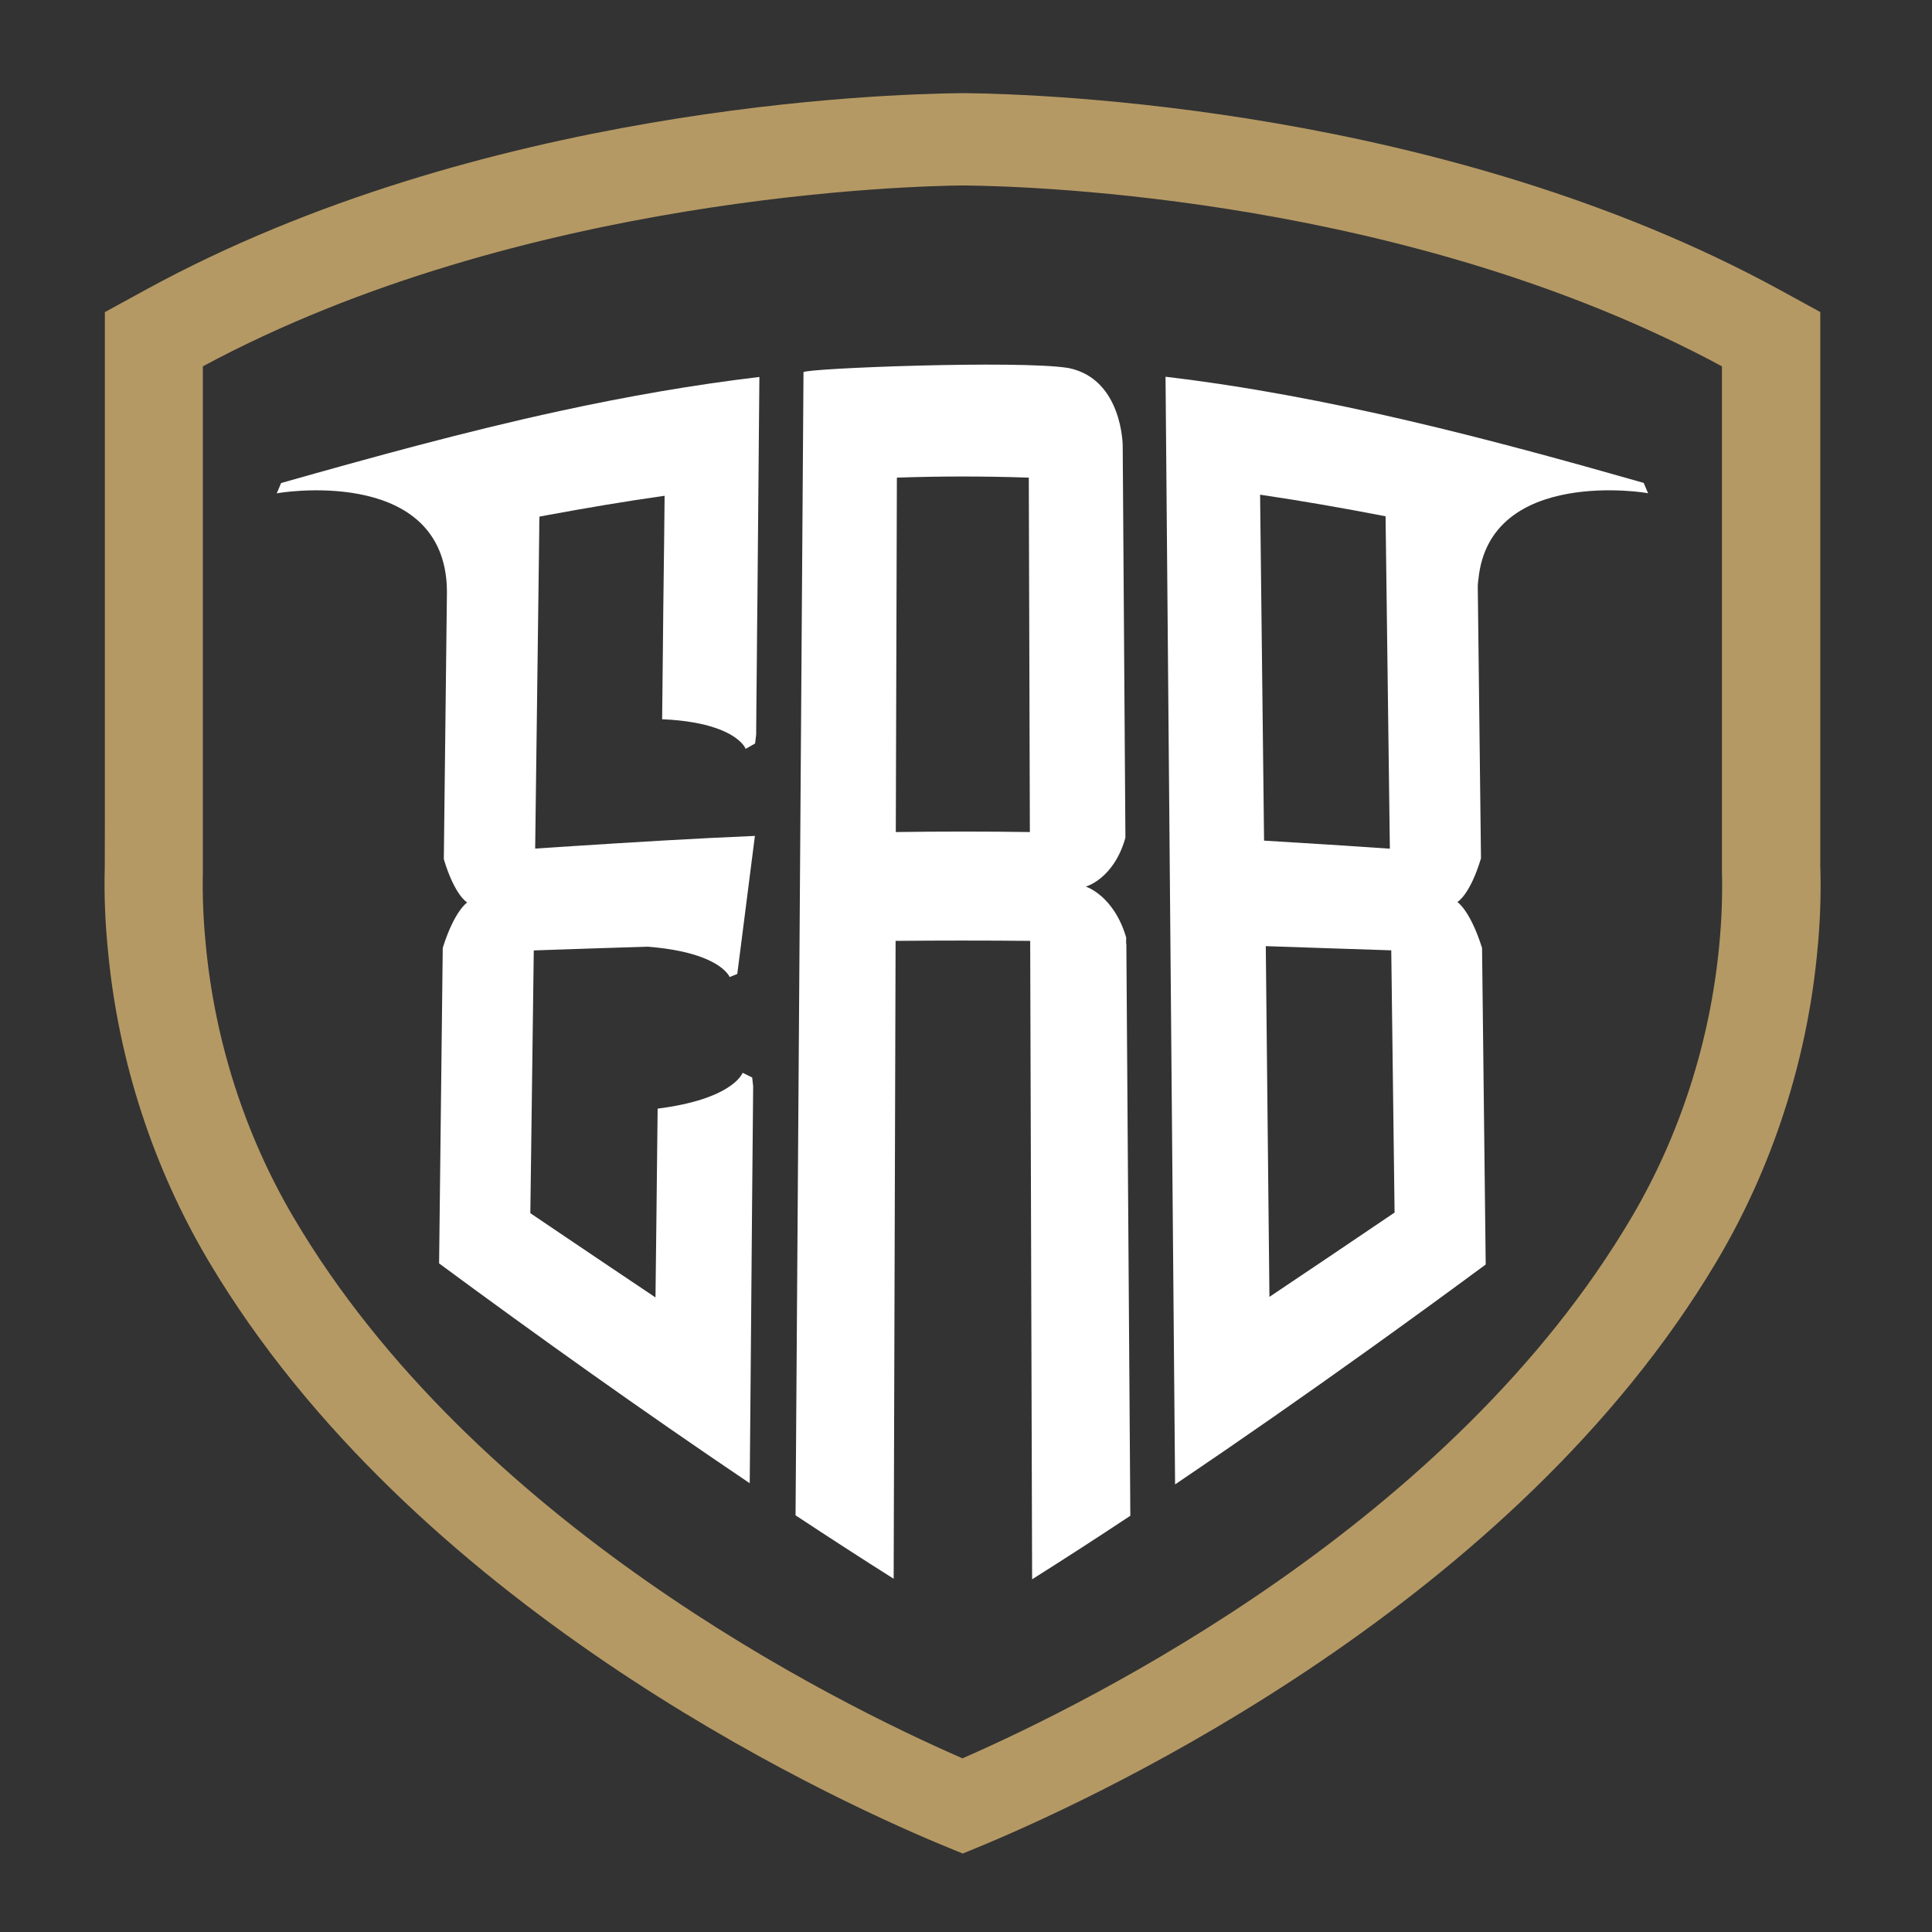
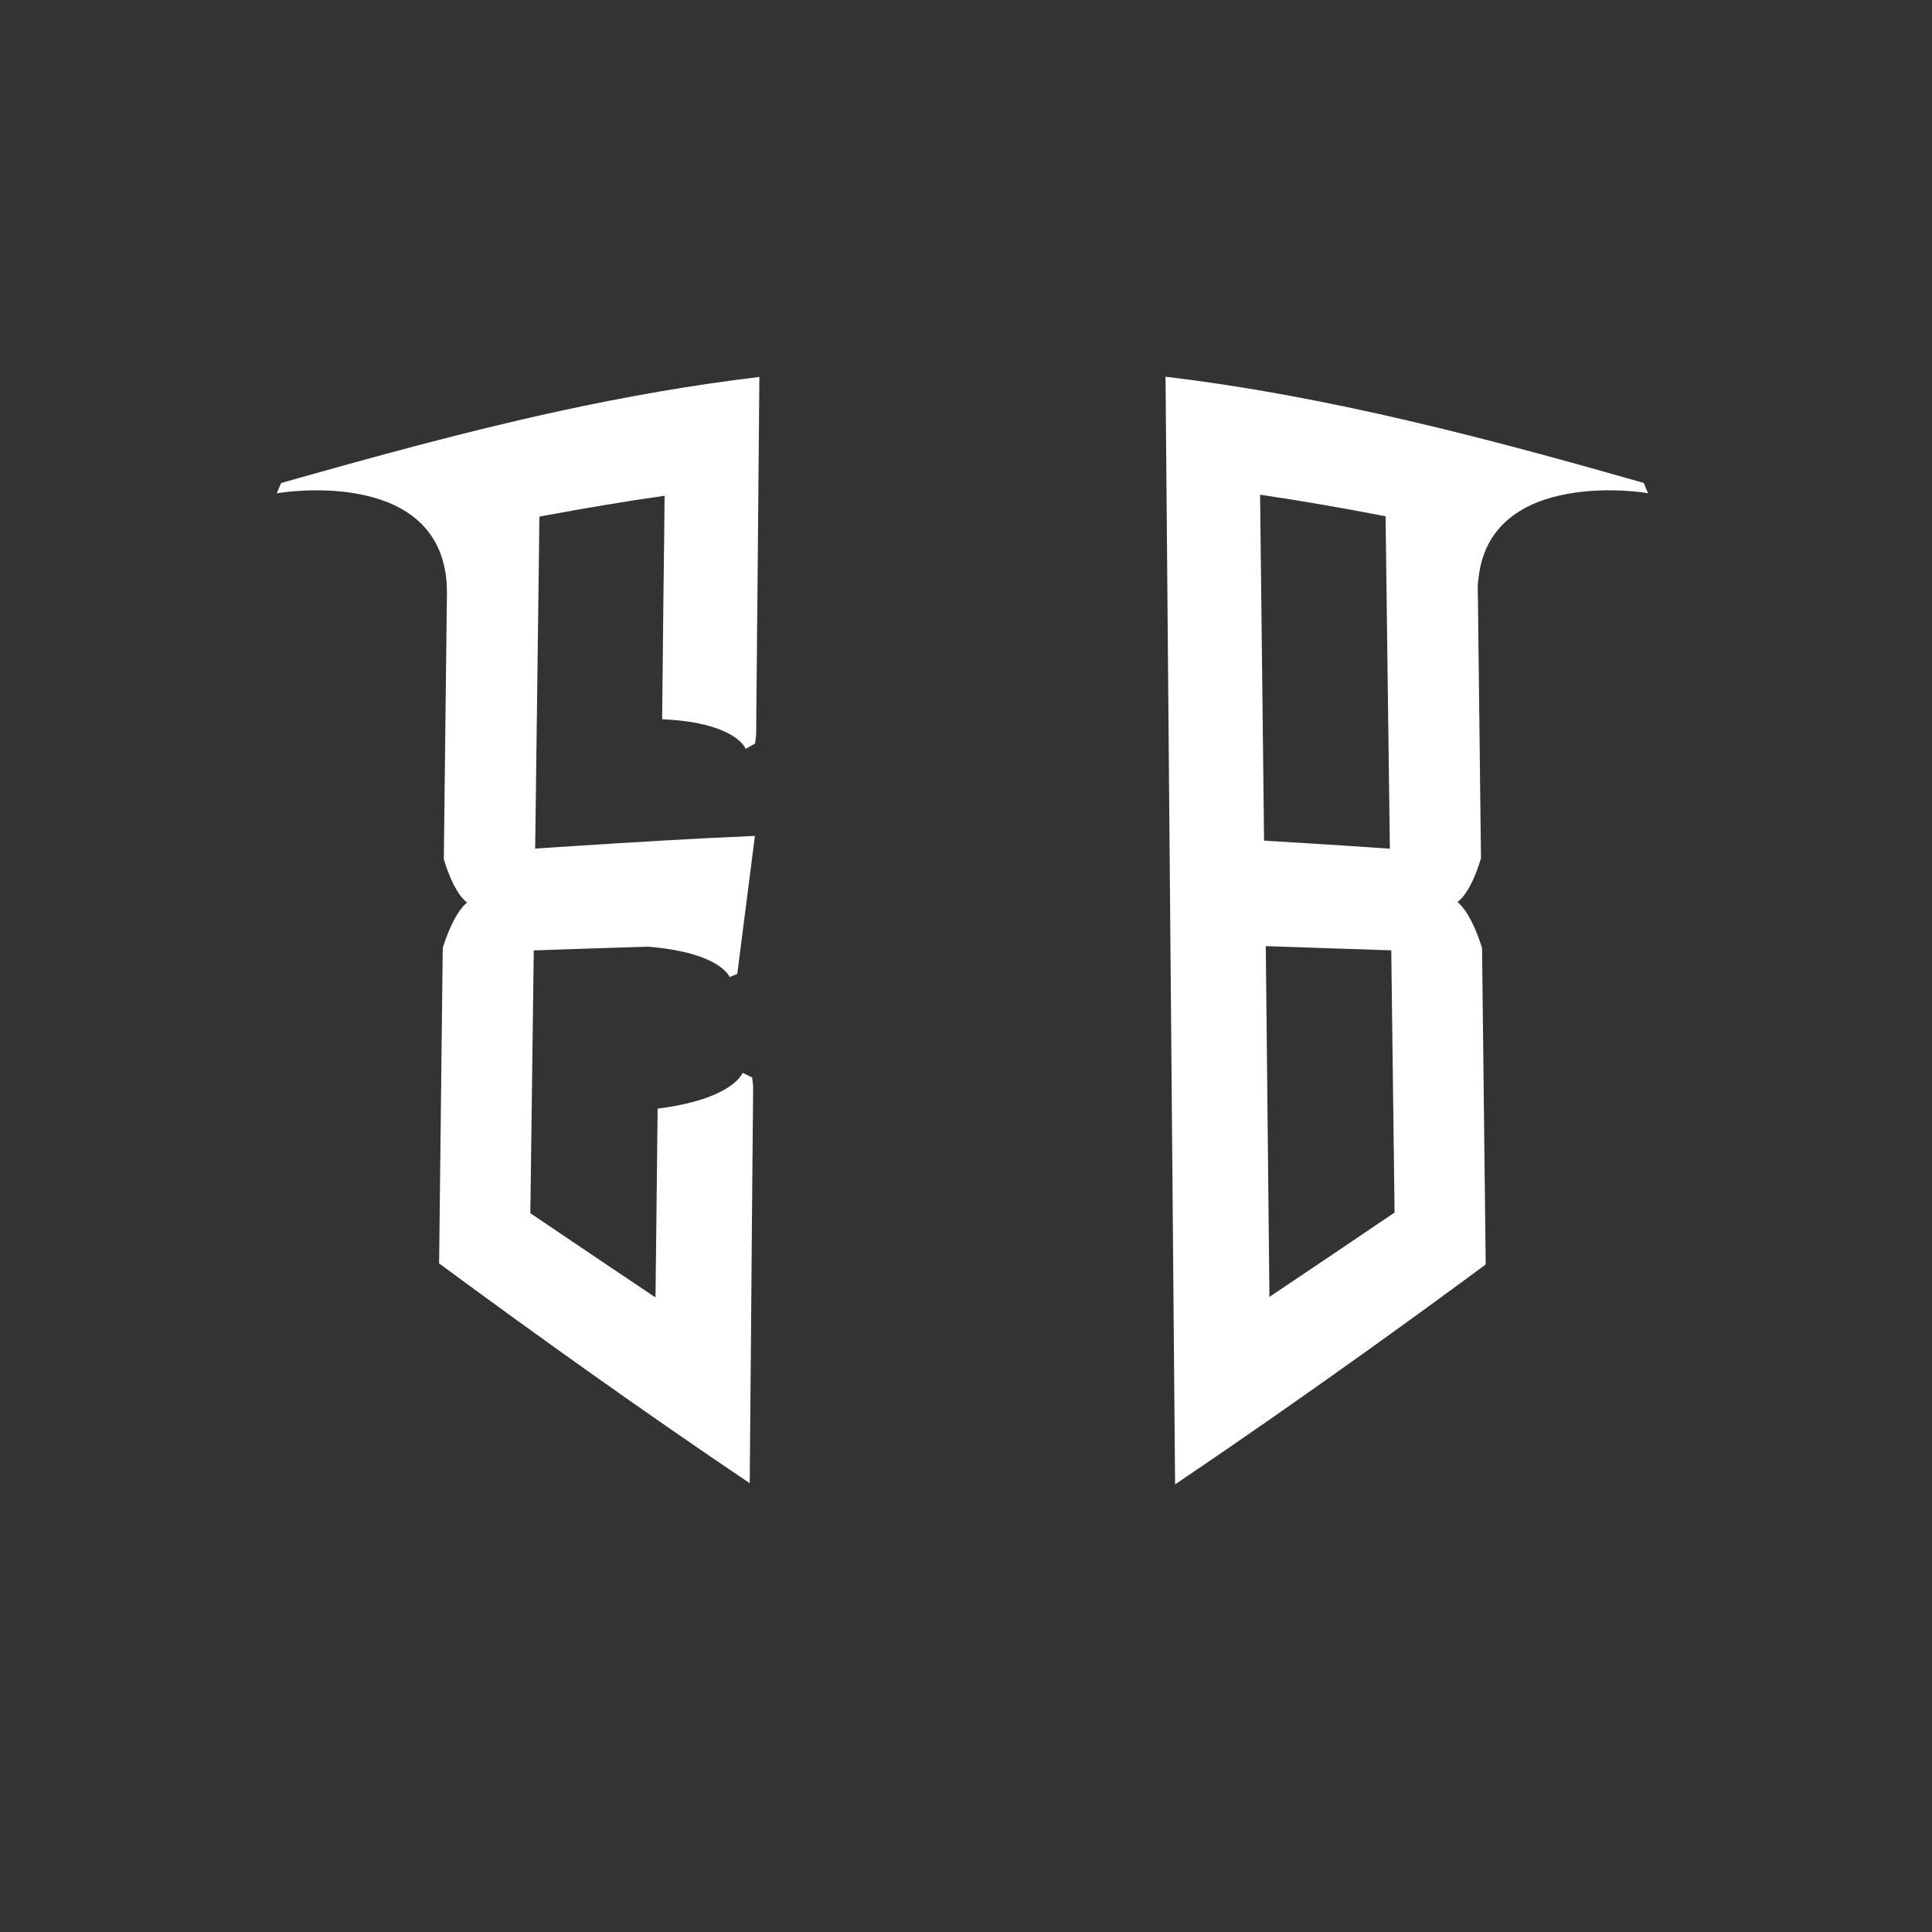
<svg xmlns="http://www.w3.org/2000/svg" id="Layer_1" data-name="Layer 1" viewBox="0 0 180 180">
  <rect x="0" y="0" width="180" height="180" fill="#333333" stroke="none" />
  <defs>
    <style>
      .cls-1 {
        fill: #fff;
      }

      .cls-2 {
        fill: #b59964;
      }
    </style>
  </defs>
-   <path class="cls-1" d="M104.92,87.93v-.6c-1.16-3.92-3.76-4.73-3.76-4.73,0,0,2.6-.69,3.69-4.54v-.31h0c-.08-12.07-.17-24.14-.25-36.21,0,.02,0-6.21-5.03-7.25-4.57-.76-24.72.03-24.71.39-.25,35.5-.49,71-.74,106.5,3.03,2,6.07,3.97,9.14,5.91.06-19.81.12-39.62.18-59.43,4.18-.04,8.37-.04,12.54,0,.06,19.83.12,39.65.18,59.48,3.07-1.94,6.12-3.91,9.15-5.92-.12-17.76-.25-35.52-.37-53.28h-.01ZM83.46,77.52c.03-11.01.07-22.02.1-33.02,4.09-.14,8.19-.14,12.29,0,.03,11.01.07,22.02.1,33.02-4.16-.06-8.32-.06-12.48,0h0Z" />
  <path class="cls-1" d="M26.19,45h0c-.13.33-.27.65-.41.97,0,0,0,0,0,0h0c-.08-.03,15.15-2.64,15.84,8.45,0,.05.02.73.02.73-.1,8.3-.19,16.59-.29,24.9,1.02,3.4,2.18,4.04,2.18,4.03,0,0-1.18.74-2.28,4.23-.11,9.8-.23,19.6-.34,29.4,9.18,6.77,18.9,13.71,28.94,20.48.04-4.65.08-9.31.12-13.96.03-4.02.07-8.04.1-12.05.03-3.65.06-7.31.1-10.97-.03-.27-.06-.54-.09-.82-.3-.15-.59-.29-.89-.44,0,0-.12.33-.61.79-.53.49-1.48,1.13-3.18,1.68-1.06.34-2.41.65-4.13.87-.04,3.61-.08,7.21-.12,10.82-.03,2.26-.05,4.51-.08,6.77-2.75-1.84-5.48-3.68-8.18-5.5-1.17-.79-2.32-1.57-3.48-2.35.1-8.16.21-16.32.32-24.48-.03,0,10.49-.36,10.59-.35,4.69.36,6.57,1.58,7.26,2.29.32.32.4.54.4.54.23-.1.47-.19.71-.29.12-.94.24-1.88.36-2.81.43-3.34.85-6.68,1.28-10.03h0v-.02c-5.71.24-11.38.59-16.96.95-1.17.08-2.34.15-3.51.23.11-8.82.23-17.64.34-26.46.01-1.1.03-2.19.04-3.29,0-.4,0-.79.02-1.18.23-.04.47-.09.7-.13,0,0,0,0,0,0,3.63-.67,7.29-1.29,10.96-1.81-.02,1.55-.03,3.1-.05,4.66-.02,1.86-.04,3.72-.07,5.58-.02,1.33-.03,2.65-.04,3.98-.03,2.19-.05,4.39-.07,6.58v.02c4.4.19,6.36,1.27,7.19,2.01.48.43.59.75.59.75.3-.17.59-.33.88-.5.03-.27.07-.55.1-.83v-.02c.02-2.18.03-4.37.06-6.55.02-2.11.03-4.21.06-6.32.02-1.9.03-3.79.05-5.69.04-4.91.08-9.82.13-14.74-6.23.74-12.46,1.84-18.63,3.18-8.8,1.91-17.51,4.32-25.92,6.7h-.01Z" />
  <path class="cls-1" d="M108.59,35.11c.3,34.4.59,68.8.89,103.19,6.19-4.18,12.26-8.42,18.15-12.64,3.67-2.63,7.27-5.25,10.79-7.85-.11-9.83-.23-19.66-.34-29.49-1.11-3.53-2.3-4.28-2.3-4.28,0,0,1.17-.64,2.2-4.07-.1-8.48-.2-16.95-.3-25.43.02-.31.06-.56.06-.56,1.03-10.53,15.89-8.06,15.81-8.02-.13-.32-.27-.65-.41-.97-14.33-4.09-29.46-8.11-44.56-9.89h0ZM117.41,46.09c3.92.58,7.81,1.26,11.68,2.01.13,10.32.27,20.64.4,30.97-3.86-.26-7.77-.52-11.72-.75-.12-10.74-.24-21.48-.37-32.22h0ZM118.27,120.82c-.11-10.89-.23-21.78-.34-32.67,3.94.13,7.84.27,11.69.39.1,8.14.2,16.29.31,24.43-3.82,2.59-7.71,5.21-11.65,7.85h0Z" />
-   <path class="cls-2" d="M169.59,80.84V29.07l-1.59-.87-2.21-1.21c-31.1-16.99-68.6-18.23-75.8-18.31h-.44c-7.21.07-44.73,1.23-75.98,18.32l-2.21,1.21-1.59.87v47.36s-.01,4.4-.01,4.4c-.07,2.57.04,5.2.31,7.84.96,10.17,4.21,20.14,9.38,28.84,18.91,31.84,56.88,49.59,68.06,54.27l1.02.42,1.17.48,1.16-.48.99-.41c11.2-4.7,49.2-22.51,68.08-54.27,5.17-8.69,8.42-18.67,9.38-28.85.26-2.54.36-5.17.29-7.8h0ZM160.18,88.04c-.84,8.96-3.66,17.73-8.16,25.36-16.76,28.47-50.37,45.18-62.35,50.42-12-5.23-45.55-21.89-62.34-50.43-4.49-7.63-7.32-16.39-8.16-25.4-.23-2.29-.32-4.58-.27-6.8v-47.06c29.81-16.04,66.59-16.81,70.73-16.85h.26c6.74.07,41.53,1.22,70.54,16.85v47.07c.06,2.29-.03,4.57-.25,6.84Z" />
</svg>